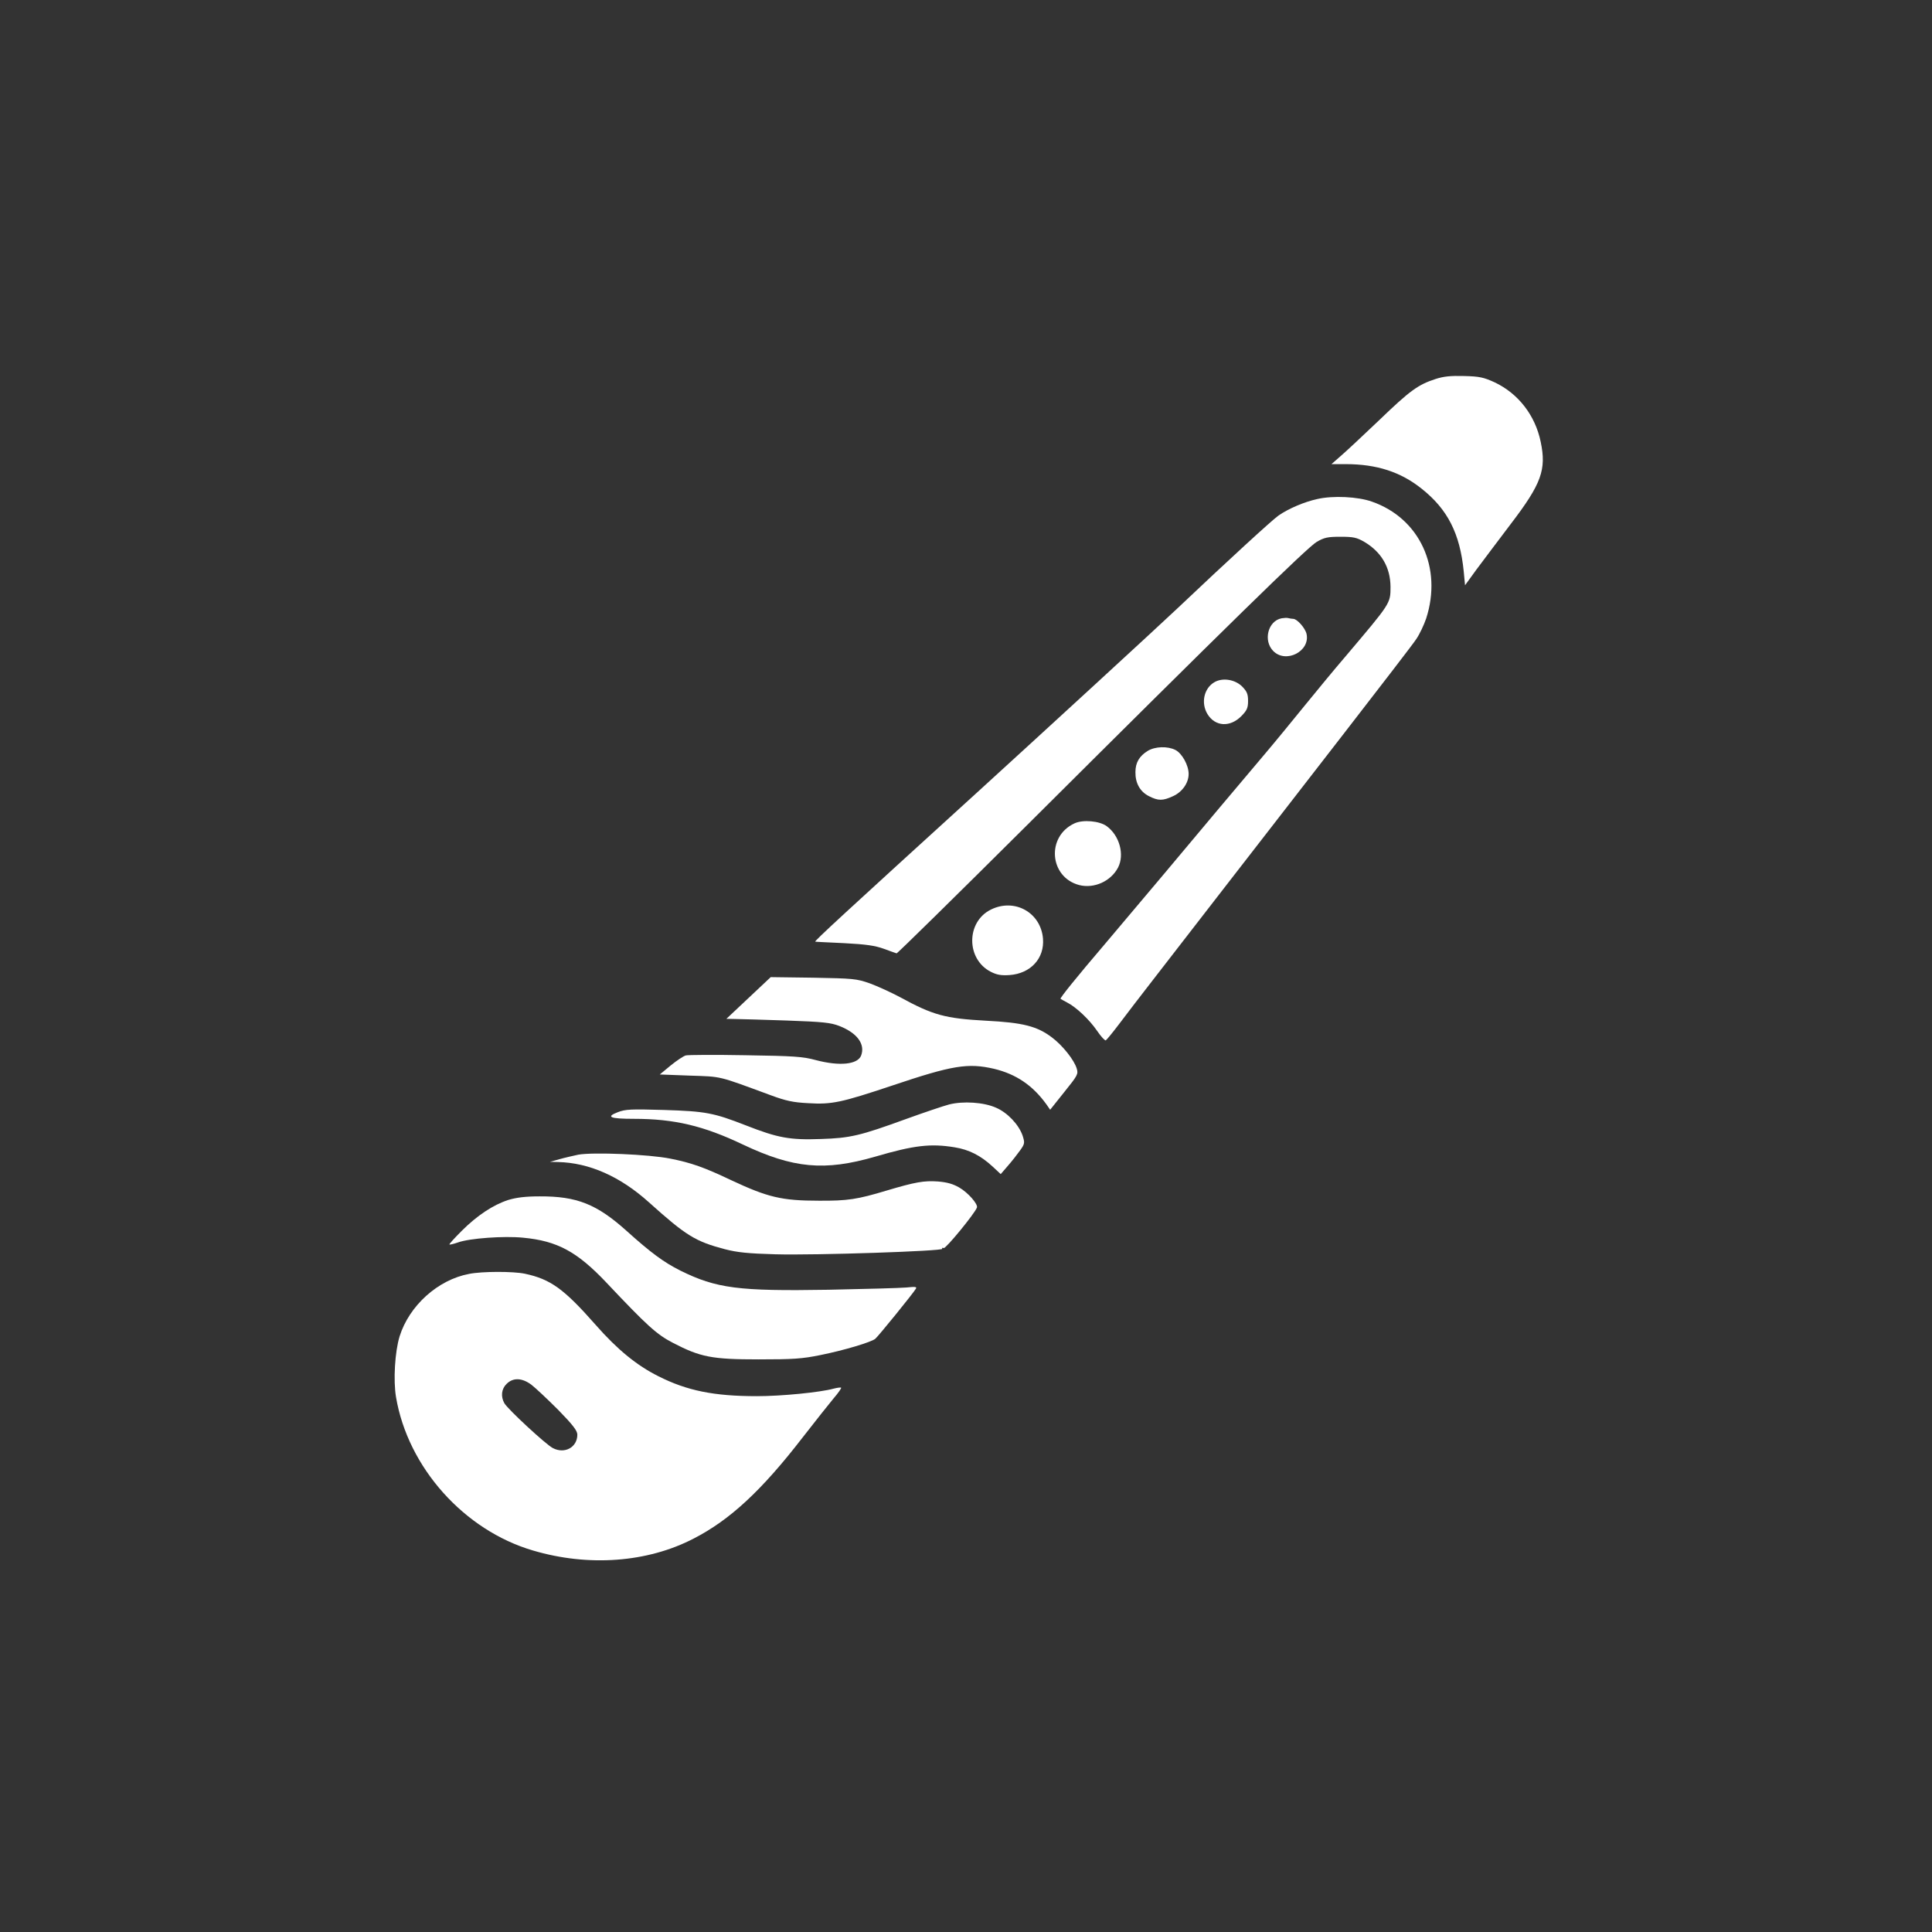
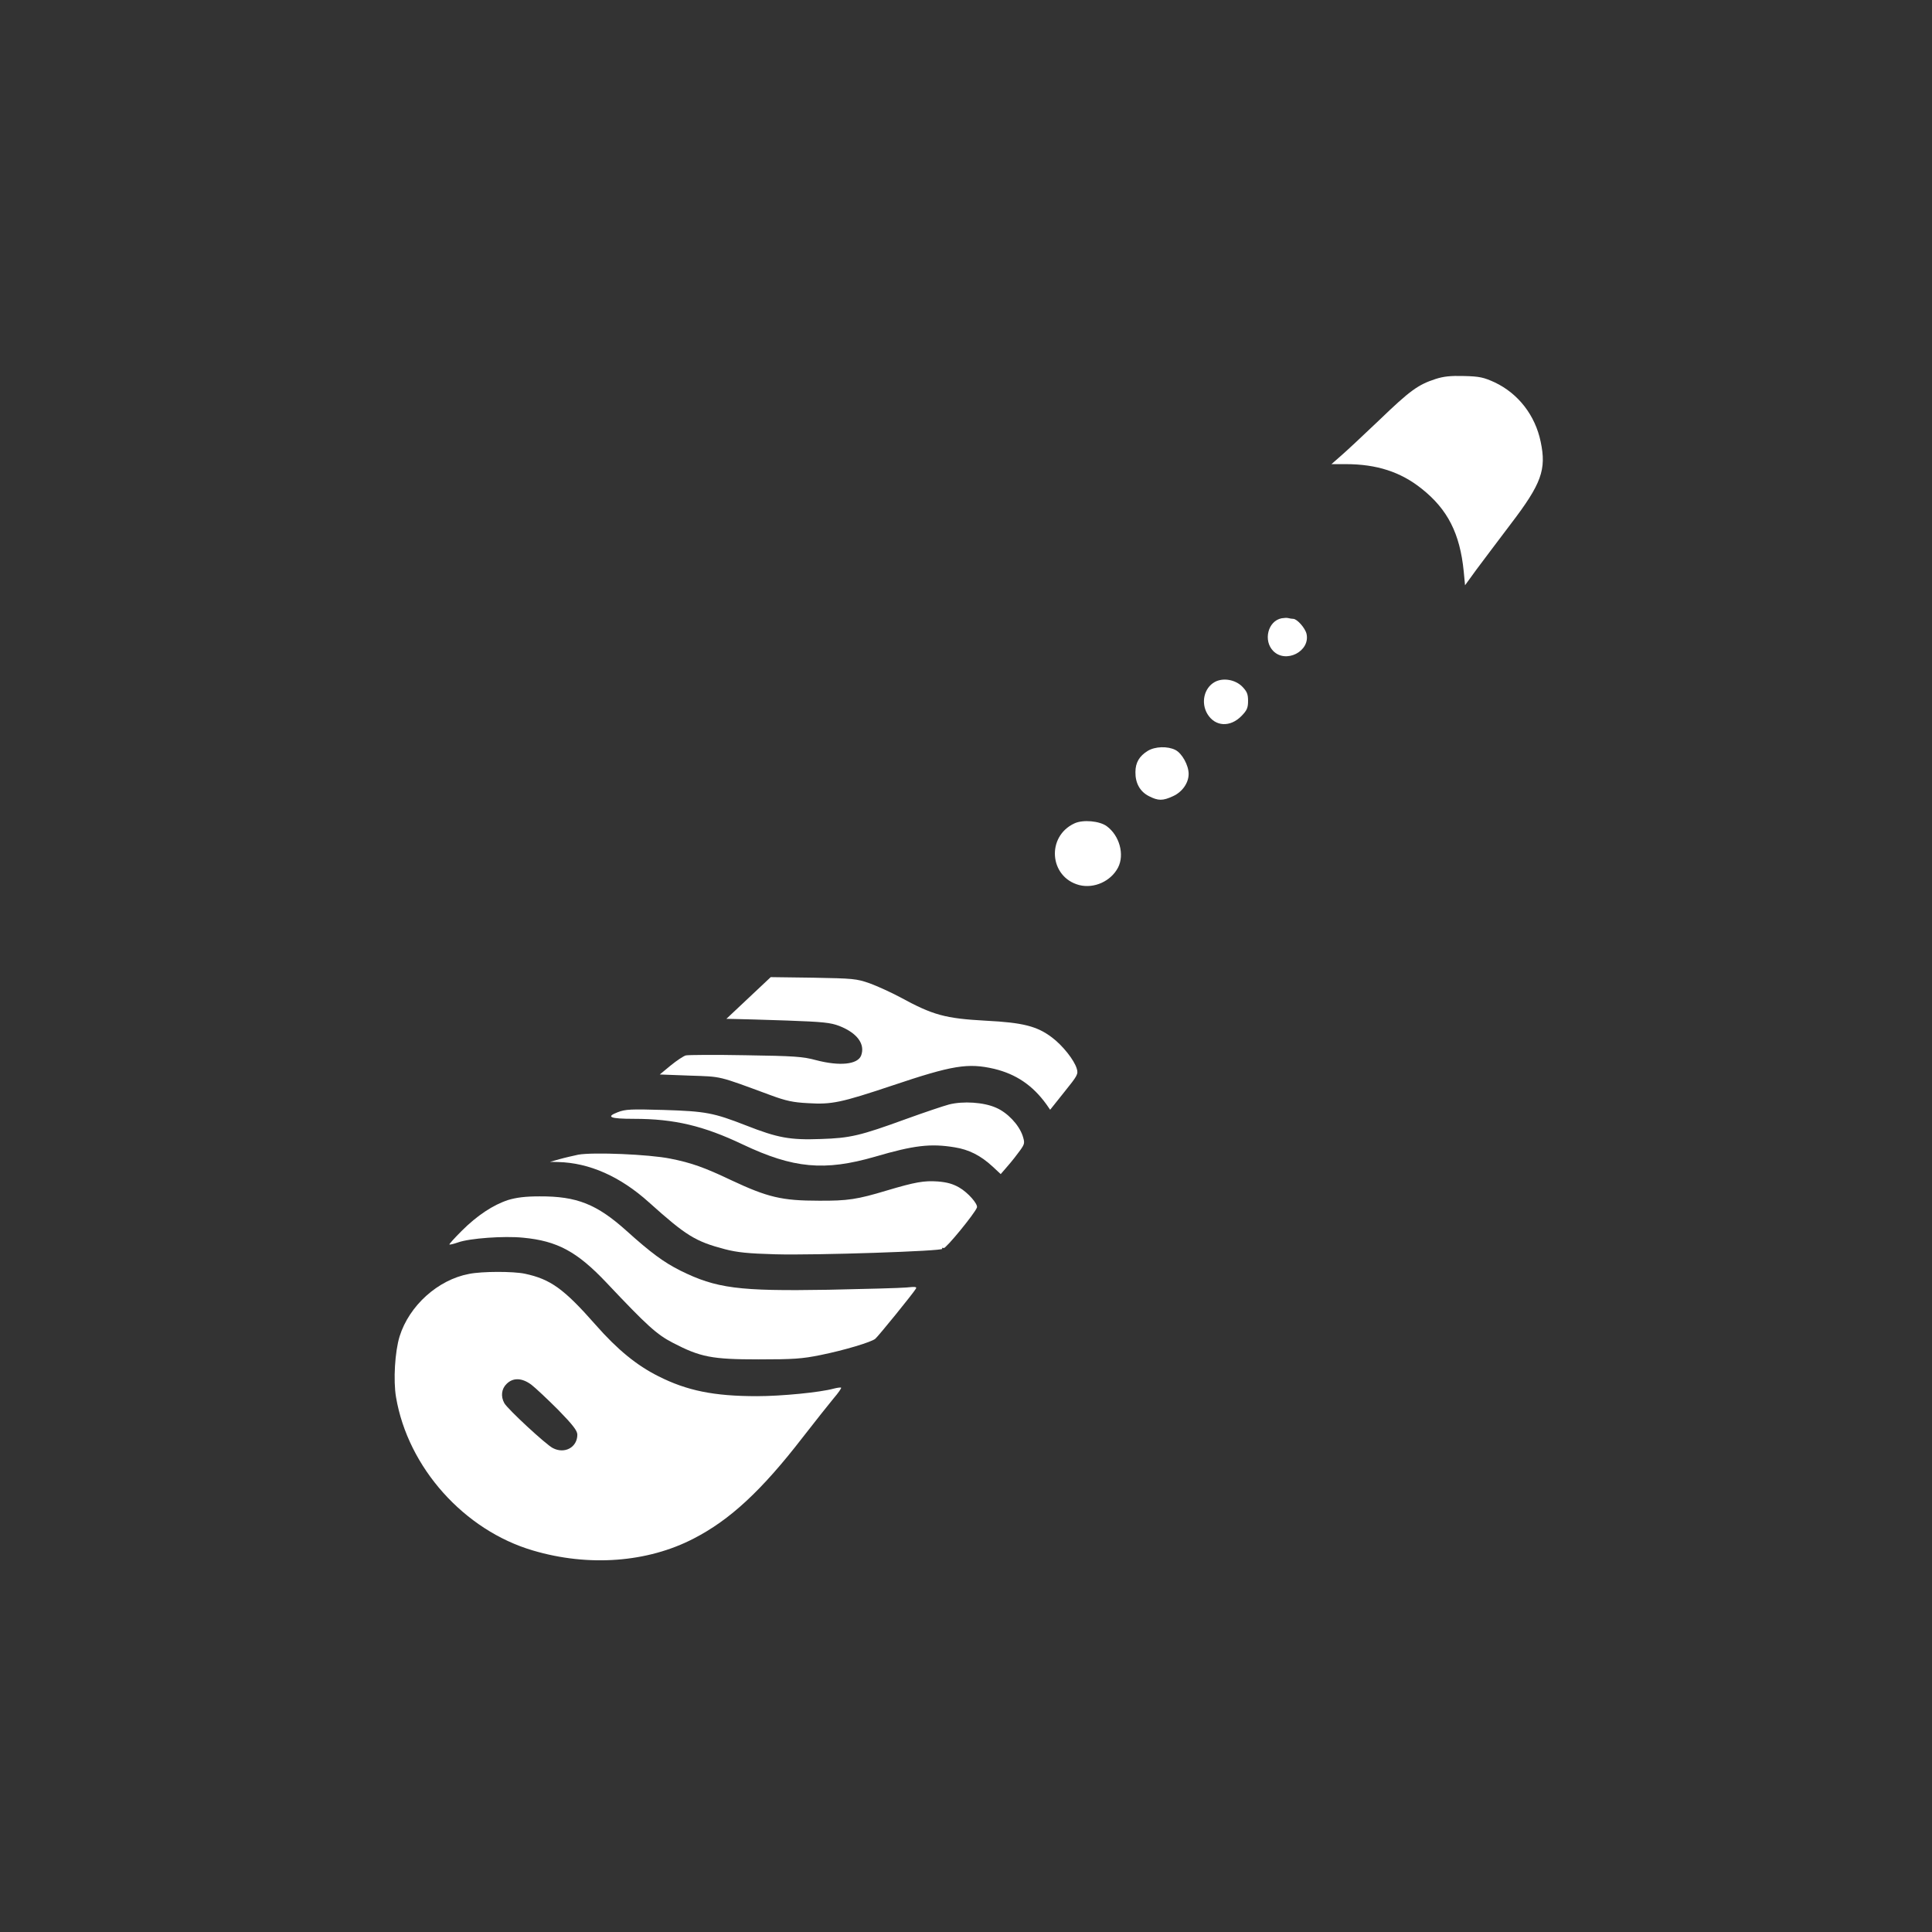
<svg xmlns="http://www.w3.org/2000/svg" version="1.0" width="1024pt" height="1024pt" viewBox="0 0 1024 1024" preserveAspectRatio="xMidYMid meet">
  <rect x="0" y="0" width="1024" height="1024" fill="#333333" stroke="none" />
  <g transform="translate(0,1024) scale(0.1,-0.1)" fill="#ffffff" stroke="none">
    <path d="M7608 8231 c-92 -30 -135 -61 -298 -218 -85 -81 -177 -167 -204 -190 l-49 -43 76 0 c163 0 291 -41 403 -131 137 -109 202 -237 222 -437 l7 -74 61 84 c34 45 116 155 183 243 161 211 188 286 157 433 -29 141 -119 256 -243 315 -59 27 -81 32 -163 34 -72 2 -109 -2 -152 -16z" />
-     <path d="M6982 7595 c-69 -15 -151 -50 -205 -87 -30 -20 -270 -240 -537 -493 -109 -103 -700 -646 -1050 -965 -715 -651 -876 -799 -869 -801 2 -1 72 -4 154 -8 116 -6 163 -13 210 -30 33 -12 63 -23 67 -24 4 -1 314 304 690 678 1052 1048 1487 1474 1537 1503 40 23 57 27 126 27 69 0 86 -4 126 -27 91 -54 138 -135 139 -238 0 -89 1 -86 -235 -365 -61 -71 -160 -191 -220 -265 -60 -74 -154 -189 -210 -255 -155 -183 -317 -376 -538 -640 -111 -132 -251 -298 -312 -370 -147 -172 -238 -285 -234 -289 2 -2 18 -10 34 -19 48 -24 119 -91 160 -151 21 -31 42 -53 46 -50 5 3 37 42 71 87 34 45 114 150 178 232 64 83 240 310 391 505 152 195 432 558 624 805 192 248 364 471 381 497 18 26 41 75 53 110 87 269 -35 531 -287 619 -75 27 -208 33 -290 14z" />
    <path d="M6793 6963 c-73 -14 -99 -119 -44 -174 67 -67 196 -1 176 91 -7 31 -50 80 -71 80 -7 0 -18 2 -26 4 -7 2 -23 1 -35 -1z" />
    <path d="M6438 6625 c-57 -32 -74 -111 -38 -170 41 -67 121 -71 181 -9 28 29 34 42 34 79 0 37 -6 50 -31 76 -38 38 -103 48 -146 24z" />
    <path d="M6083 6260 c-44 -27 -65 -62 -65 -112 -1 -58 24 -104 72 -128 49 -25 73 -25 127 0 49 22 83 70 83 118 0 46 -35 109 -70 127 -41 21 -108 19 -147 -5z" />
    <path d="M5695 5876 c-150 -69 -134 -285 25 -327 79 -20 168 20 206 93 35 68 8 169 -60 219 -38 28 -126 36 -171 15z" />
-     <path d="M5252 5419 c-132 -65 -132 -263 0 -330 32 -16 54 -20 99 -17 112 8 186 89 177 194 -12 138 -151 215 -276 153z" />
    <path d="M3968 4951 l-118 -111 48 -1 c26 0 148 -4 272 -8 194 -7 232 -11 279 -29 94 -37 138 -96 115 -157 -19 -47 -113 -57 -239 -24 -70 19 -115 22 -374 26 -161 3 -303 2 -316 -1 -12 -3 -48 -27 -80 -53 l-58 -48 159 -6 c173 -6 144 1 429 -104 81 -30 119 -38 197 -42 127 -8 176 3 446 93 321 108 402 121 541 89 116 -28 204 -87 277 -188 l20 -29 75 94 c70 87 75 95 66 124 -13 45 -75 123 -131 165 -79 60 -154 79 -350 89 -217 12 -280 29 -456 125 -47 25 -119 58 -160 73 -71 25 -88 26 -300 30 l-225 3 -117 -110z" />
    <path d="M5030 4386 c-30 -8 -131 -42 -225 -76 -247 -90 -298 -102 -455 -107 -163 -6 -228 6 -396 72 -172 67 -213 75 -436 82 -174 5 -203 4 -244 -12 -65 -25 -41 -35 86 -35 214 0 369 -37 577 -136 268 -127 433 -142 700 -65 208 61 295 71 423 50 75 -12 137 -43 200 -101 l44 -41 38 44 c21 24 50 61 65 82 25 35 25 40 13 78 -20 58 -80 122 -141 148 -65 29 -174 36 -249 17z" />
    <path d="M3065 4120 c-27 -6 -72 -16 -100 -24 l-50 -14 43 -1 c165 -4 329 -76 482 -214 197 -177 246 -207 402 -248 65 -17 123 -23 268 -27 212 -6 892 17 884 29 -3 5 1 7 8 4 11 -4 166 185 176 215 6 18 -47 79 -94 106 -33 19 -64 28 -114 32 -72 5 -119 -3 -270 -48 -156 -47 -207 -55 -360 -54 -196 0 -271 18 -465 109 -143 68 -211 92 -322 114 -114 23 -409 35 -488 21z" />
    <path d="M2694 3880 c-80 -26 -165 -82 -247 -164 -38 -38 -67 -70 -65 -72 2 -2 23 3 46 11 61 22 243 35 344 25 182 -17 287 -74 443 -239 215 -228 266 -274 351 -318 146 -76 207 -88 454 -88 185 0 231 3 329 23 124 25 268 68 290 86 15 12 201 241 215 265 7 11 -2 12 -50 7 -33 -3 -219 -8 -414 -12 -476 -8 -593 7 -785 102 -87 44 -154 93 -284 210 -158 142 -264 184 -461 183 -75 0 -122 -6 -166 -19z" />
    <path d="M2486 3488 c-165 -31 -317 -168 -368 -331 -25 -81 -34 -233 -19 -322 63 -373 361 -706 726 -813 294 -87 606 -64 851 63 193 99 361 255 578 536 66 85 140 178 164 207 25 29 43 55 40 57 -2 2 -20 0 -39 -5 -73 -20 -277 -40 -407 -40 -228 0 -371 29 -523 106 -114 57 -217 141 -332 272 -168 191 -239 242 -375 271 -62 13 -226 13 -296 -1z m330 -587 c21 -16 85 -76 142 -133 78 -80 102 -111 102 -132 0 -67 -67 -104 -130 -71 -37 19 -239 206 -257 238 -20 36 -15 76 12 102 34 34 81 33 131 -4z" />
  </g>
</svg>